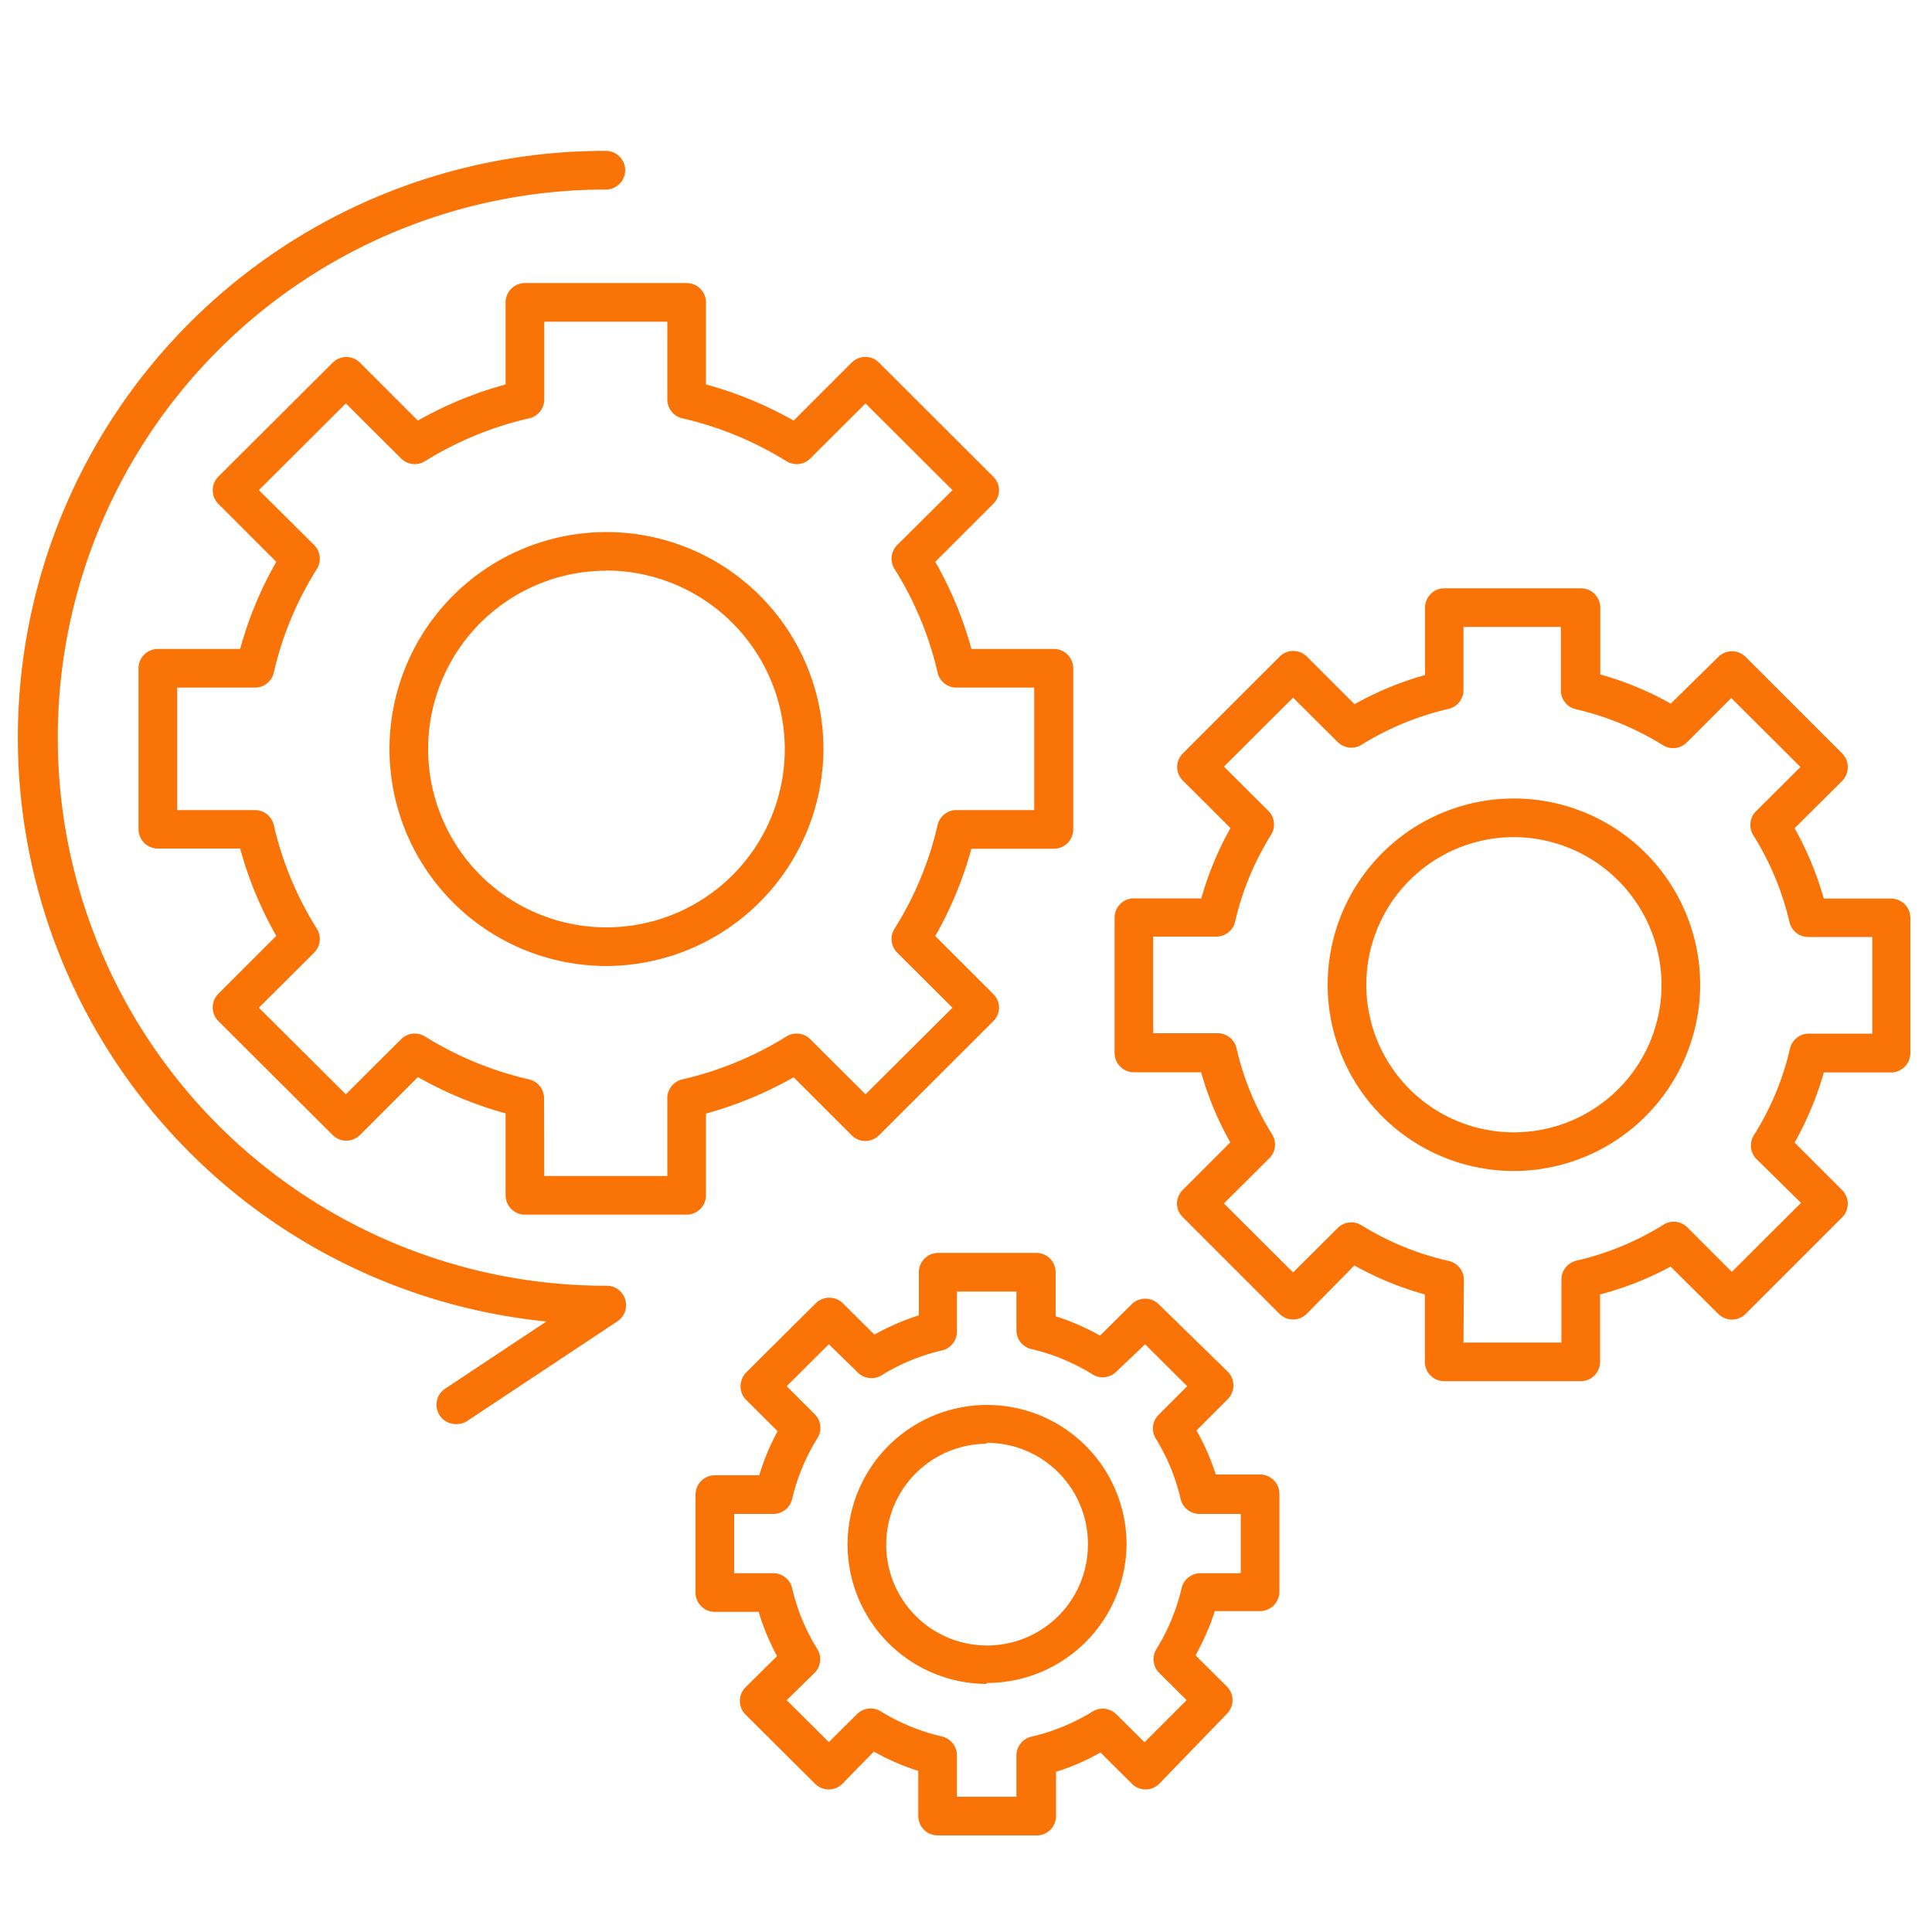
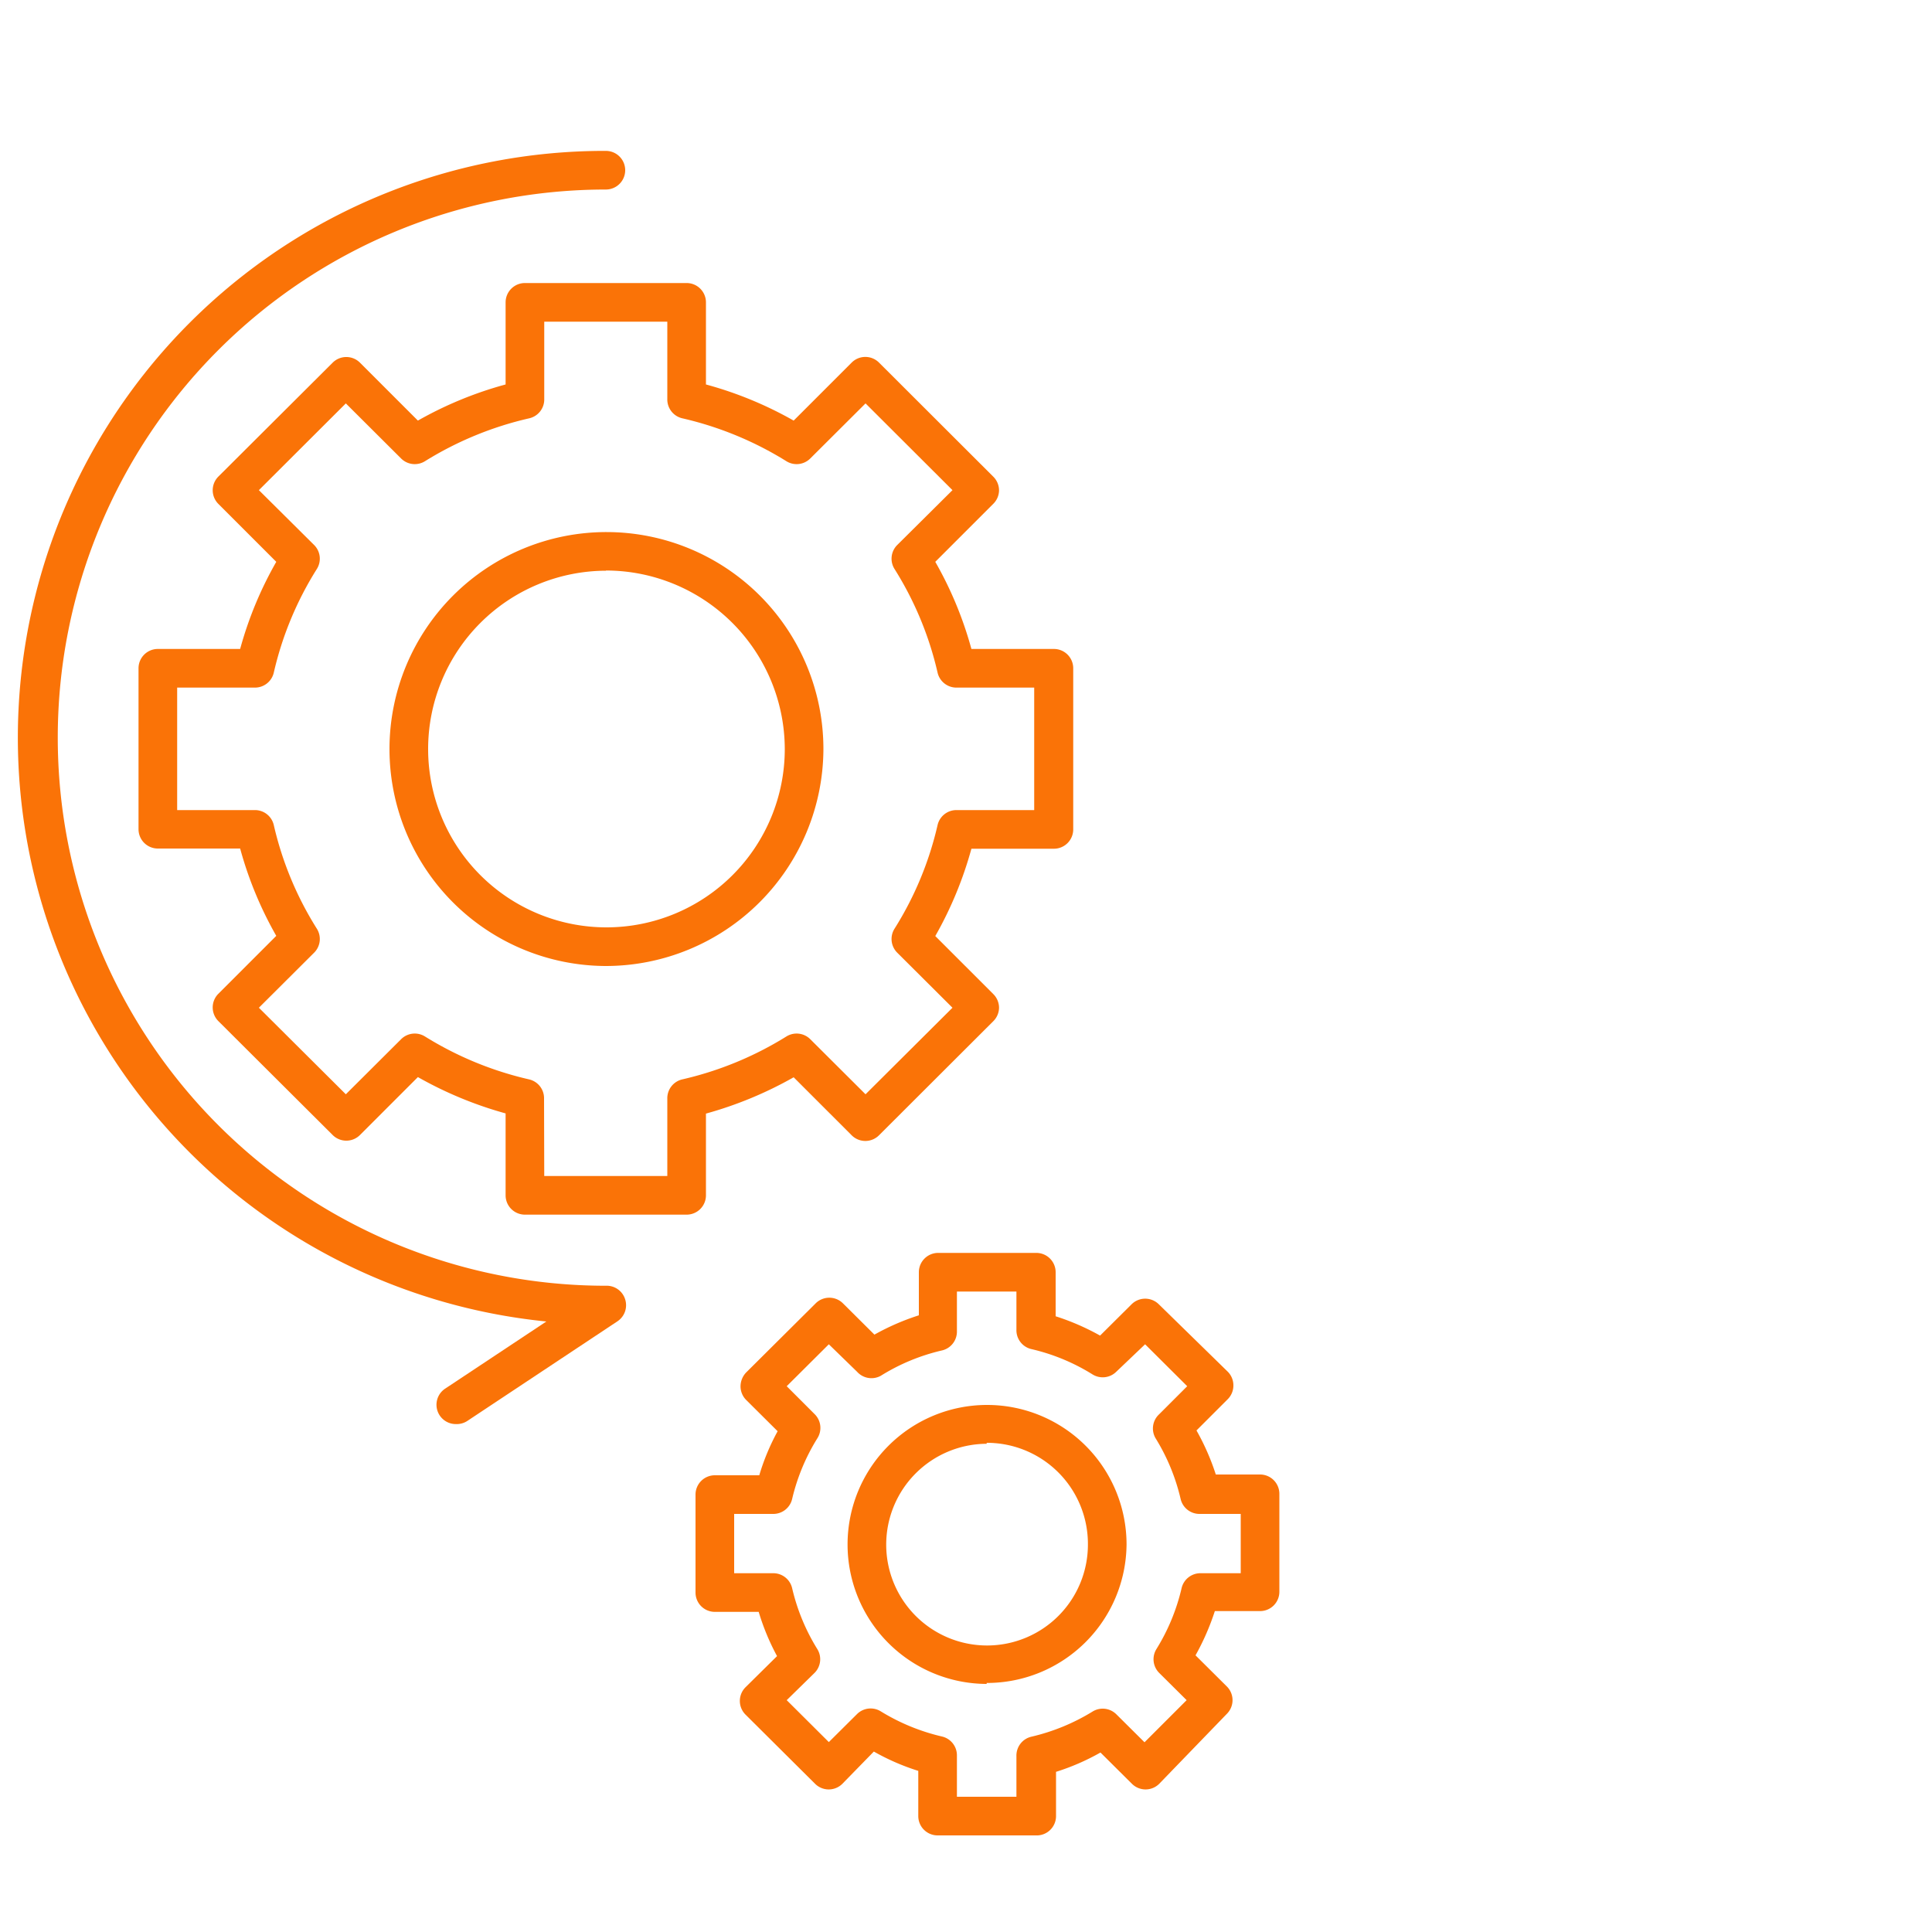
<svg xmlns="http://www.w3.org/2000/svg" version="1.1" width="512" height="512" x="0" y="0" viewBox="0 0 100 100" style="enable-background:new 0 0 512 512" xml:space="preserve" class="">
  <g>
    <path d="M23.6 73.71a1 1 0 0 1-.55-1.84l5.23-3.47a30.37 30.37 0 0 1 3.08-60.59 1 1 0 0 1 0 2 28.37 28.37 0 1 0 0 56.74 1 1 0 0 1 1 .71 1 1 0 0 1-.4 1.13l-7.76 5.15a1 1 0 0 1-.6.17Z" fill="#fa7307" opacity="1" data-original="#000000" class="" />
    <path d="M35.54 62.87h-8.37a1 1 0 0 1-1-1v-4.24a20 20 0 0 1-4.54-1.88l-3 3a1 1 0 0 1-1.41 0l-5.92-5.9a1 1 0 0 1 0-1.41l3-3a19.42 19.42 0 0 1-1.87-4.52H8.17a1 1 0 0 1-1-1v-8.33a1 1 0 0 1 1-1h4.26a19.35 19.35 0 0 1 1.87-4.51l-3-3a1 1 0 0 1-.29-.7 1 1 0 0 1 .29-.71l5.92-5.9a1 1 0 0 1 1.41 0l3 3a19.57 19.57 0 0 1 4.54-1.87v-4.25a1 1 0 0 1 1-1h8.37a1 1 0 0 1 1 1v4.25a19.57 19.57 0 0 1 4.54 1.87l3-3a1 1 0 0 1 1.42 0l5.91 5.9a1 1 0 0 1 .3.71 1 1 0 0 1-.3.7l-3 3a19.35 19.35 0 0 1 1.87 4.51h4.27a1 1 0 0 1 1 1v8.34a1 1 0 0 1-1 1h-4.27a19.6 19.6 0 0 1-1.87 4.52l3 3a1 1 0 0 1 .3.71 1 1 0 0 1-.3.7l-5.91 5.9a1 1 0 0 1-1.42 0l-3-3a20 20 0 0 1-4.54 1.88v4.24a1 1 0 0 1-1 .99Zm-7.37-2h6.37v-4a1 1 0 0 1 .77-1 17.69 17.69 0 0 0 5.39-2.22 1 1 0 0 1 1.24.14l2.86 2.85 4.5-4.48-2.86-2.85a1 1 0 0 1-.14-1.24 17.36 17.36 0 0 0 2.23-5.37 1 1 0 0 1 1-.77h4v-6.34h-4a1 1 0 0 1-1-.77 17.36 17.36 0 0 0-2.23-5.37 1 1 0 0 1 .14-1.24l2.86-2.84-4.5-4.49-2.86 2.85a1 1 0 0 1-1.24.14 17.69 17.69 0 0 0-5.39-2.22 1 1 0 0 1-.77-1v-4h-6.37v4a1 1 0 0 1-.77 1 17.69 17.69 0 0 0-5.4 2.22 1 1 0 0 1-1.24-.14l-2.86-2.85-4.5 4.49 2.86 2.84a1 1 0 0 1 .14 1.24 17.36 17.36 0 0 0-2.23 5.37 1 1 0 0 1-1 .77h-4v6.34h4a1 1 0 0 1 1 .77 17.36 17.36 0 0 0 2.23 5.37 1 1 0 0 1-.14 1.24l-2.86 2.85 4.5 4.48 2.86-2.85a1 1 0 0 1 1.24-.14 17.69 17.69 0 0 0 5.39 2.22 1 1 0 0 1 .77 1ZM31.36 50a11.23 11.23 0 1 1 11.26-11.24A11.27 11.27 0 0 1 31.36 50Zm0-20.46a9.23 9.23 0 1 0 9.26 9.23 9.26 9.26 0 0 0-9.26-9.24Z" fill="#fa7307" opacity="1" data-original="#000000" class="" />
-     <path d="M81.82 71.49h-7.07a1 1 0 0 1-1-1V67a16.6 16.6 0 0 1-3.65-1.5L67.64 68a1 1 0 0 1-1.42 0l-5-5a1 1 0 0 1-.3-.71 1 1 0 0 1 .3-.7l2.46-2.46a16.28 16.28 0 0 1-1.51-3.63h-3.48a1 1 0 0 1-1-1v-7a1 1 0 0 1 1-1h3.49a16.55 16.55 0 0 1 1.51-3.64l-2.46-2.45a1 1 0 0 1-.3-.71 1 1 0 0 1 .3-.71l5-5a1 1 0 0 1 1.42 0l2.46 2.46a16.63 16.63 0 0 1 3.65-1.51v-3.49a1 1 0 0 1 1-1h7.07a1 1 0 0 1 1 1v3.46a16.43 16.43 0 0 1 3.65 1.51L88.94 34a1 1 0 0 1 1.41 0l5 5a1 1 0 0 1 .29.71 1 1 0 0 1-.29.71l-2.46 2.45a17.05 17.05 0 0 1 1.51 3.64h3.48a1 1 0 0 1 1 1v7a1 1 0 0 1-1 1H94.4a16.76 16.76 0 0 1-1.51 3.63l2.46 2.46a1 1 0 0 1 .29.7 1 1 0 0 1-.29.71l-5 5a1 1 0 0 1-1.41 0l-2.47-2.45A16.4 16.4 0 0 1 82.82 67v3.47a1 1 0 0 1-1 1.02Zm-6.07-2h5.07v-3.24a1 1 0 0 1 .78-1 14.68 14.68 0 0 0 4.5-1.86 1 1 0 0 1 1.24.14l2.3 2.3 3.58-3.57-2.3-2.26a1 1 0 0 1-.14-1.24 14.54 14.54 0 0 0 1.87-4.49 1 1 0 0 1 1-.77h3.26v-5h-3.29a1 1 0 0 1-1-.78 14.75 14.75 0 0 0-1.87-4.49 1 1 0 0 1 .14-1.24l2.3-2.29-3.58-3.57-2.3 2.3a1 1 0 0 1-1.24.14 14.93 14.93 0 0 0-4.5-1.86 1 1 0 0 1-.78-1v-3.26h-5.04v3.24a1 1 0 0 1-.77 1 15 15 0 0 0-4.51 1.86 1 1 0 0 1-1.23-.14l-2.31-2.3-3.58 3.57 2.3 2.29a1 1 0 0 1 .14 1.24 14.72 14.72 0 0 0-1.86 4.49 1 1 0 0 1-1 .78h-3.24v5H63a1 1 0 0 1 1 .77 14.52 14.52 0 0 0 1.86 4.49 1 1 0 0 1-.21 1.26l-2.3 2.29 3.58 3.57 2.31-2.3a1 1 0 0 1 1.23-.14A14.73 14.73 0 0 0 75 65.27a1 1 0 0 1 .77 1Zm2.54-8.88A9.64 9.64 0 1 1 88 51a9.66 9.66 0 0 1-9.71 9.61Zm0-17.28A7.64 7.64 0 1 0 86 51a7.66 7.66 0 0 0-7.71-7.67Z" class="" style="" fill="#fa7307" data-original="#ffa300" opacity="1" />
    <path d="M53.61 95h-5.08a1 1 0 0 1-1-1v-2.34a11.85 11.85 0 0 1-2.3-1l-1.63 1.67a1 1 0 0 1-1.41 0l-3.6-3.58a1 1 0 0 1 0-1.42l1.63-1.61a12 12 0 0 1-.95-2.29H37a1 1 0 0 1-1-1v-5.07a1 1 0 0 1 1-1h2.3a11.68 11.68 0 0 1 .95-2.28l-1.63-1.62a1 1 0 0 1-.29-.71 1.05 1.05 0 0 1 .29-.71l3.6-3.58a1 1 0 0 1 1.41 0l1.63 1.62a12.51 12.51 0 0 1 2.3-1v-2.23a1 1 0 0 1 1-1h5.08a1 1 0 0 1 1 1v2.28a12.51 12.51 0 0 1 2.3 1l1.63-1.62a1 1 0 0 1 1.41 0L63.55 71a1 1 0 0 1 .29.71 1 1 0 0 1-.29.71l-1.62 1.62a12.33 12.33 0 0 1 1 2.28h2.29a1 1 0 0 1 1 1v5.07a1 1 0 0 1-1 1h-2.34a12.71 12.71 0 0 1-1 2.29l1.62 1.61a1 1 0 0 1 0 1.42L60 92.33a1 1 0 0 1-1.41 0l-1.63-1.62a11.85 11.85 0 0 1-2.3 1V94a1 1 0 0 1-1.05 1Zm-4.08-2h3.08v-2.11a1 1 0 0 1 .78-1 10.65 10.65 0 0 0 3.16-1.3 1 1 0 0 1 1.23.14l1.46 1.45L61.42 88 60 86.59a1 1 0 0 1-.14-1.24 10.49 10.49 0 0 0 1.3-3.15 1 1 0 0 1 1-.77h2.06v-3.07h-2.11a1 1 0 0 1-1-.77 10.49 10.49 0 0 0-1.3-3.15A1 1 0 0 1 60 73.2l1.45-1.45-2.18-2.17L57.78 71a1 1 0 0 1-1.23.14 10.42 10.42 0 0 0-3.16-1.31 1 1 0 0 1-.78-1v-1.98h-3.08v2.05a1 1 0 0 1-.78 1 10.42 10.42 0 0 0-3.16 1.31 1 1 0 0 1-1.23-.21l-1.46-1.42-2.18 2.17 1.45 1.45a1 1 0 0 1 .14 1.24A10.49 10.49 0 0 0 41 77.59a1 1 0 0 1-1 .77h-2v3.07h2a1 1 0 0 1 1 .77 10.49 10.49 0 0 0 1.3 3.15 1 1 0 0 1-.14 1.24L40.72 88l2.18 2.17 1.46-1.45a1 1 0 0 1 1.23-.14 10.65 10.65 0 0 0 3.16 1.3 1 1 0 0 1 .78 1Zm1.54-5.84a7.22 7.22 0 1 1 7.24-7.21 7.23 7.23 0 0 1-7.24 7.16Zm0-12.43a5.22 5.22 0 1 0 5.24 5.22 5.23 5.23 0 0 0-5.24-5.27Z" fill="#fa7307" opacity="1" data-original="#000000" class="" />
  </g>
</svg>